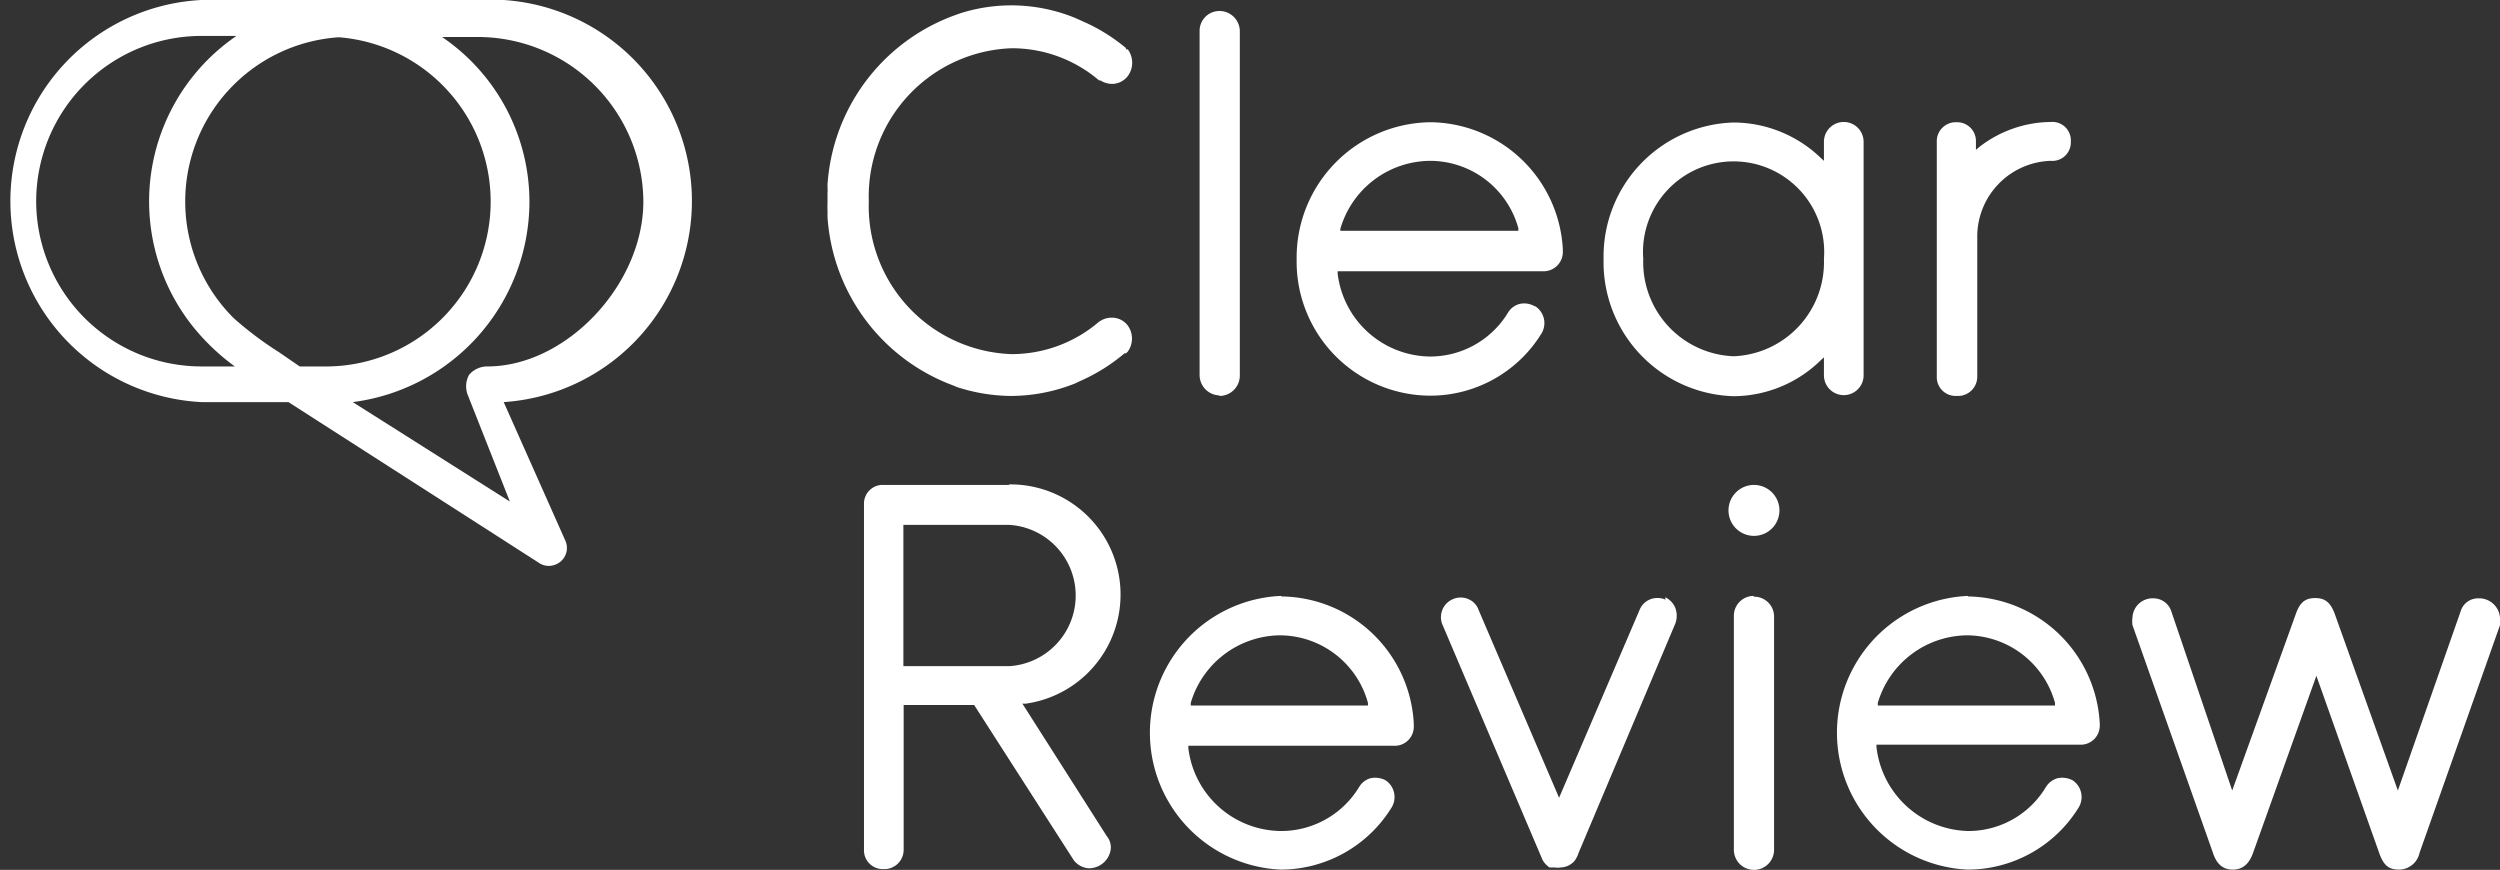
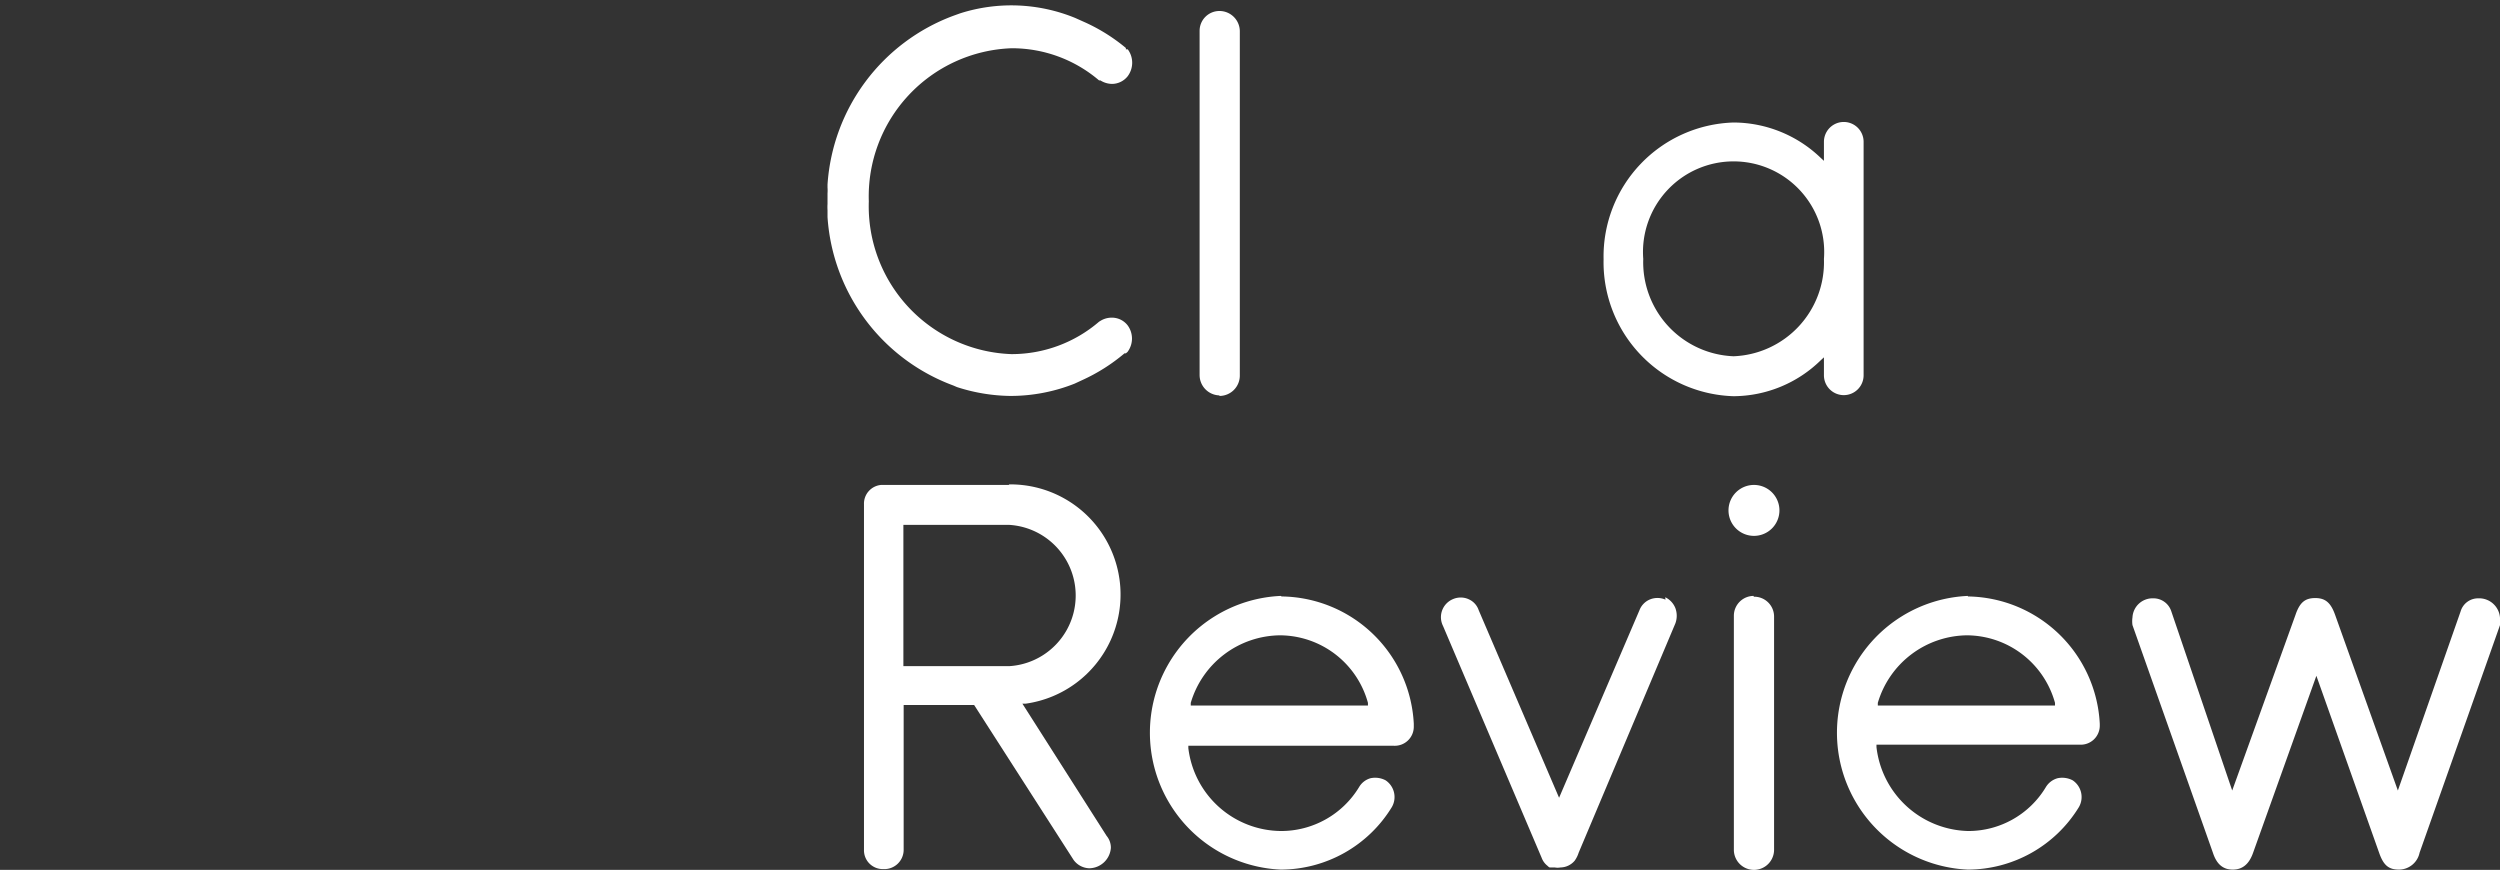
<svg xmlns="http://www.w3.org/2000/svg" id="Layer_1" data-name="Layer 1" viewBox="0 0 93.26 32.45">
  <rect x="0" y="0" width="93.26" height="32.45" fill="#333333" stroke="none" />
  <defs>
    <style>.cls-1{fill:#fff;}</style>
  </defs>
-   <path id="SVGID" class="cls-1" d="M10.41,13.14h0a13,13,0,0,1-1.69-1.27A6.14,6.14,0,0,1,12.64,1.39a6.15,6.15,0,0,1-.39,12.28H11.18l-.77-.53M1.35,7.51A6.17,6.17,0,0,1,7.51,1.34H8.82A7.48,7.48,0,0,0,7.76,12.81a8,8,0,0,0,1,.86H7.52A6.17,6.17,0,0,1,1.35,7.51M13.16,15a7.55,7.55,0,0,0,6.59-7.45,7.44,7.44,0,0,0-3.26-6.17h1.3A6.18,6.18,0,0,1,24,7.51c0,3.11-2.88,6.16-5.82,6.16a.89.89,0,0,0-.68.31.89.89,0,0,0-.06.73l1.58,4ZM7.51,0a7.51,7.51,0,0,0,0,15h3.25l9.35,6a.64.64,0,0,0,.37.11.69.69,0,0,0,.43-.16.66.66,0,0,0,.18-.78L18.79,15A7.51,7.51,0,0,0,17.8,0Z" />
  <path class="cls-1" d="M44.42,26.32l0-.1a3.51,3.51,0,0,1,3.33-2.52,3.42,3.42,0,0,1,3.28,2.52l0,.1Zm3.36-4.09a5.11,5.11,0,0,0,0,10.21,4.87,4.87,0,0,0,4.14-2.33.75.75,0,0,0-.23-1s0,0,0,0a.83.83,0,0,0-.56-.08.72.72,0,0,0-.43.33A3.4,3.4,0,0,1,47.78,31a3.51,3.51,0,0,1-3.45-3.09l0-.09H52a.71.71,0,0,0,.74-.7V27a5,5,0,0,0-4.93-4.75" />
  <path class="cls-1" d="M62.13,22.37a.74.74,0,0,0-.6,0,.71.71,0,0,0-.37.39l-3,7-3-7a.68.68,0,0,0-.36-.4.7.7,0,0,0-.31-.07.72.72,0,0,0-.29.06.73.73,0,0,0-.37,1L57.51,32a.67.67,0,0,0,.22.3.24.24,0,0,0,.08.06l.09,0,.1,0a.59.59,0,0,0,.21,0,.71.71,0,0,0,.53-.25,1.05,1.05,0,0,0,.15-.3l3.61-8.56a.83.83,0,0,0,0-.56.76.76,0,0,0-.38-.41" />
  <path class="cls-1" d="M65.42,22.23a.74.74,0,0,0-.74.74V31.7a.75.75,0,0,0,1.5,0V23a.74.74,0,0,0-.76-.74" />
  <path class="cls-1" d="M70.05,26.32l0-.1a3.51,3.51,0,0,1,3.33-2.52,3.43,3.43,0,0,1,3.28,2.52l0,.1Zm3.36-4.09a5.11,5.11,0,0,0,0,10.21,4.87,4.87,0,0,0,4.14-2.33.75.75,0,0,0-.23-1l0,0a.84.84,0,0,0-.56-.08.74.74,0,0,0-.44.33A3.37,3.37,0,0,1,73.41,31,3.53,3.53,0,0,1,70,27.87v-.09H77.6a.71.71,0,0,0,.73-.7V27a5,5,0,0,0-4.92-4.75" />
  <path class="cls-1" d="M92.45,22.32a.68.68,0,0,0-.66.49l-2.34,6.68-2.34-6.55c-.16-.45-.36-.63-.74-.63s-.58.16-.74.63l-2.36,6.55L81,22.81a.7.7,0,0,0-.68-.49.75.75,0,0,0-.77.71,1,1,0,0,0,0,.29l3,8.49c.14.43.38.63.74.63s.61-.2.76-.63l2.36-6.6,2.34,6.6c.16.46.35.63.74.63a.79.79,0,0,0,.77-.63l3-8.49a.89.89,0,0,0,0-.27.78.78,0,0,0-.81-.73" />
  <path class="cls-1" d="M65.43,18.09a.95.95,0,1,0,.95.95.95.95,0,0,0-.95-.95" />
  <path class="cls-1" d="M37.65,24.85H33.7V19.58h3.95a2.64,2.64,0,0,1,0,5.27m0-6.76H32.87a.7.7,0,0,0-.64.72V31.7a.7.7,0,0,0,.72.72.72.72,0,0,0,.76-.74V26.3h2.63l0,0,3.71,5.78a.75.75,0,0,0,.58.31.82.82,0,0,0,.81-.76.69.69,0,0,0-.16-.45l-3.14-4.93.12,0a4.11,4.11,0,0,0-.63-8.18" />
  <path class="cls-1" d="M45.49,14.77a.76.76,0,0,0,.76-.74V1.15a.76.76,0,0,0-.76-.74.74.74,0,0,0-.74.74V14a.76.76,0,0,0,.74.75" />
-   <path class="cls-1" d="M50,8.54A3.51,3.51,0,0,1,53.36,6a3.42,3.42,0,0,1,3.28,2.51l0,.1H50Zm7.24,2.88h0a.77.77,0,0,0-.56-.08.72.72,0,0,0-.43.33,3.4,3.4,0,0,1-2.9,1.63,3.51,3.51,0,0,1-3.45-3.09l0-.09h7.66a.72.72,0,0,0,.74-.7V9.3a5,5,0,0,0-4.93-4.74,5.05,5.05,0,0,0-5,5.12,5,5,0,0,0,5,5.08,4.87,4.87,0,0,0,4.14-2.33.75.75,0,0,0-.23-1" />
  <path class="cls-1" d="M64.67,13.29A3.51,3.51,0,0,1,61.3,9.66a3.38,3.38,0,1,1,6.74,0,3.51,3.51,0,0,1-3.37,3.63m4.85.74V5.29a.74.74,0,0,0-1.48,0V6l-.13-.12a4.71,4.71,0,0,0-3.24-1.31,5,5,0,0,0-4.85,5.1,5,5,0,0,0,4.85,5.11,4.68,4.68,0,0,0,3.24-1.33l.13-.12V14a.74.74,0,1,0,1.48,0" />
-   <path class="cls-1" d="M73,14.77a.72.72,0,0,0,.76-.74V8.75A2.83,2.83,0,0,1,76.5,6a.69.69,0,0,0,.75-.72.69.69,0,0,0-.75-.73,4.41,4.41,0,0,0-2.66.93l-.13.11V5.28A.7.7,0,0,0,73,4.56a.71.71,0,0,0-.75.74v8.75a.7.7,0,0,0,.71.72" />
  <path class="cls-1" d="M41.05,3a.83.83,0,0,0,.43.13.75.75,0,0,0,.59-.29l0,0a.84.84,0,0,0,0-1l-.07,0L42,1.79A6.68,6.68,0,0,0,40.4.8L40.11.67A6.28,6.28,0,0,0,35.81.5l-.25.09a7.23,7.23,0,0,0-4.69,6.29V7a1.41,1.41,0,0,1,0,.21c0,.08,0,.15,0,.23v.17a1.69,1.69,0,0,0,0,.23c0,.08,0,.15,0,.22V8.1a7.21,7.21,0,0,0,4.69,6.28l.14.06a6.69,6.69,0,0,0,2,.33,6.47,6.47,0,0,0,2.39-.46l.28-.13a6.78,6.78,0,0,0,1.58-1l.05,0,.06-.05a.83.83,0,0,0,0-1l0,0a.74.74,0,0,0-.59-.28.79.79,0,0,0-.42.12L41,12a5,5,0,0,1-3.27,1.21,5.52,5.52,0,0,1-5.32-5.7,5.53,5.53,0,0,1,5.32-5.71A5,5,0,0,1,41,3Z" />
</svg>